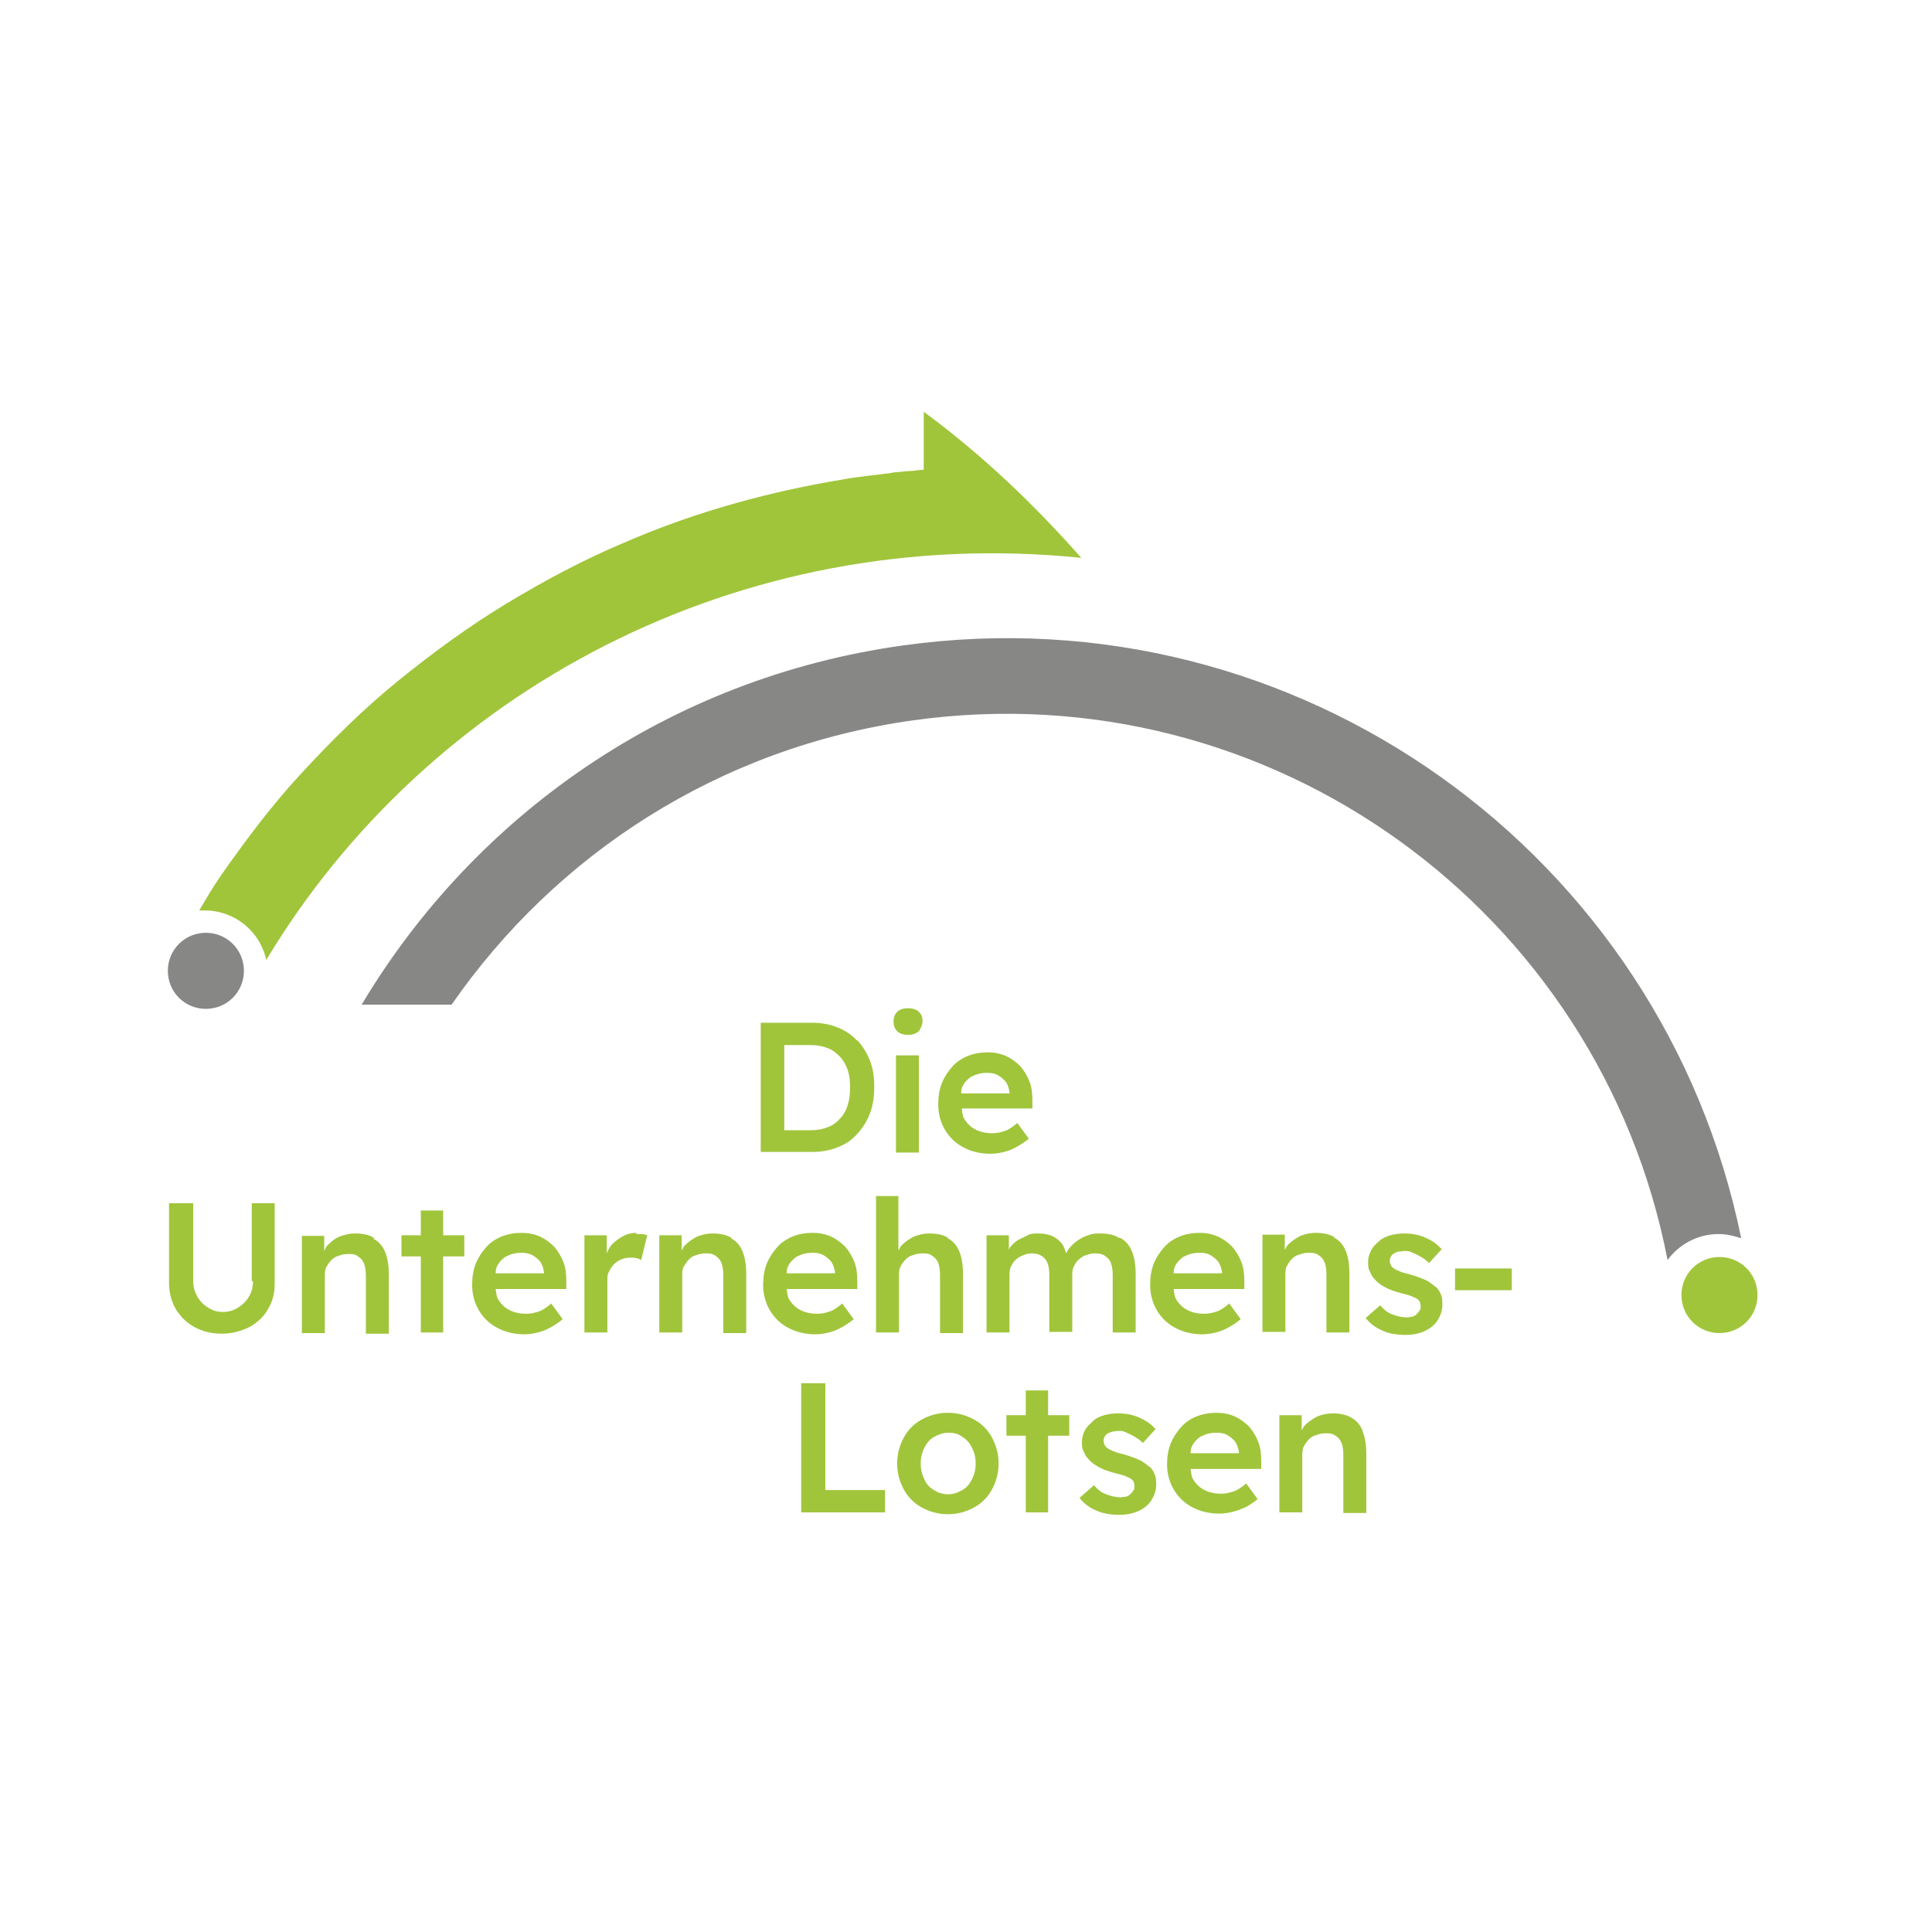
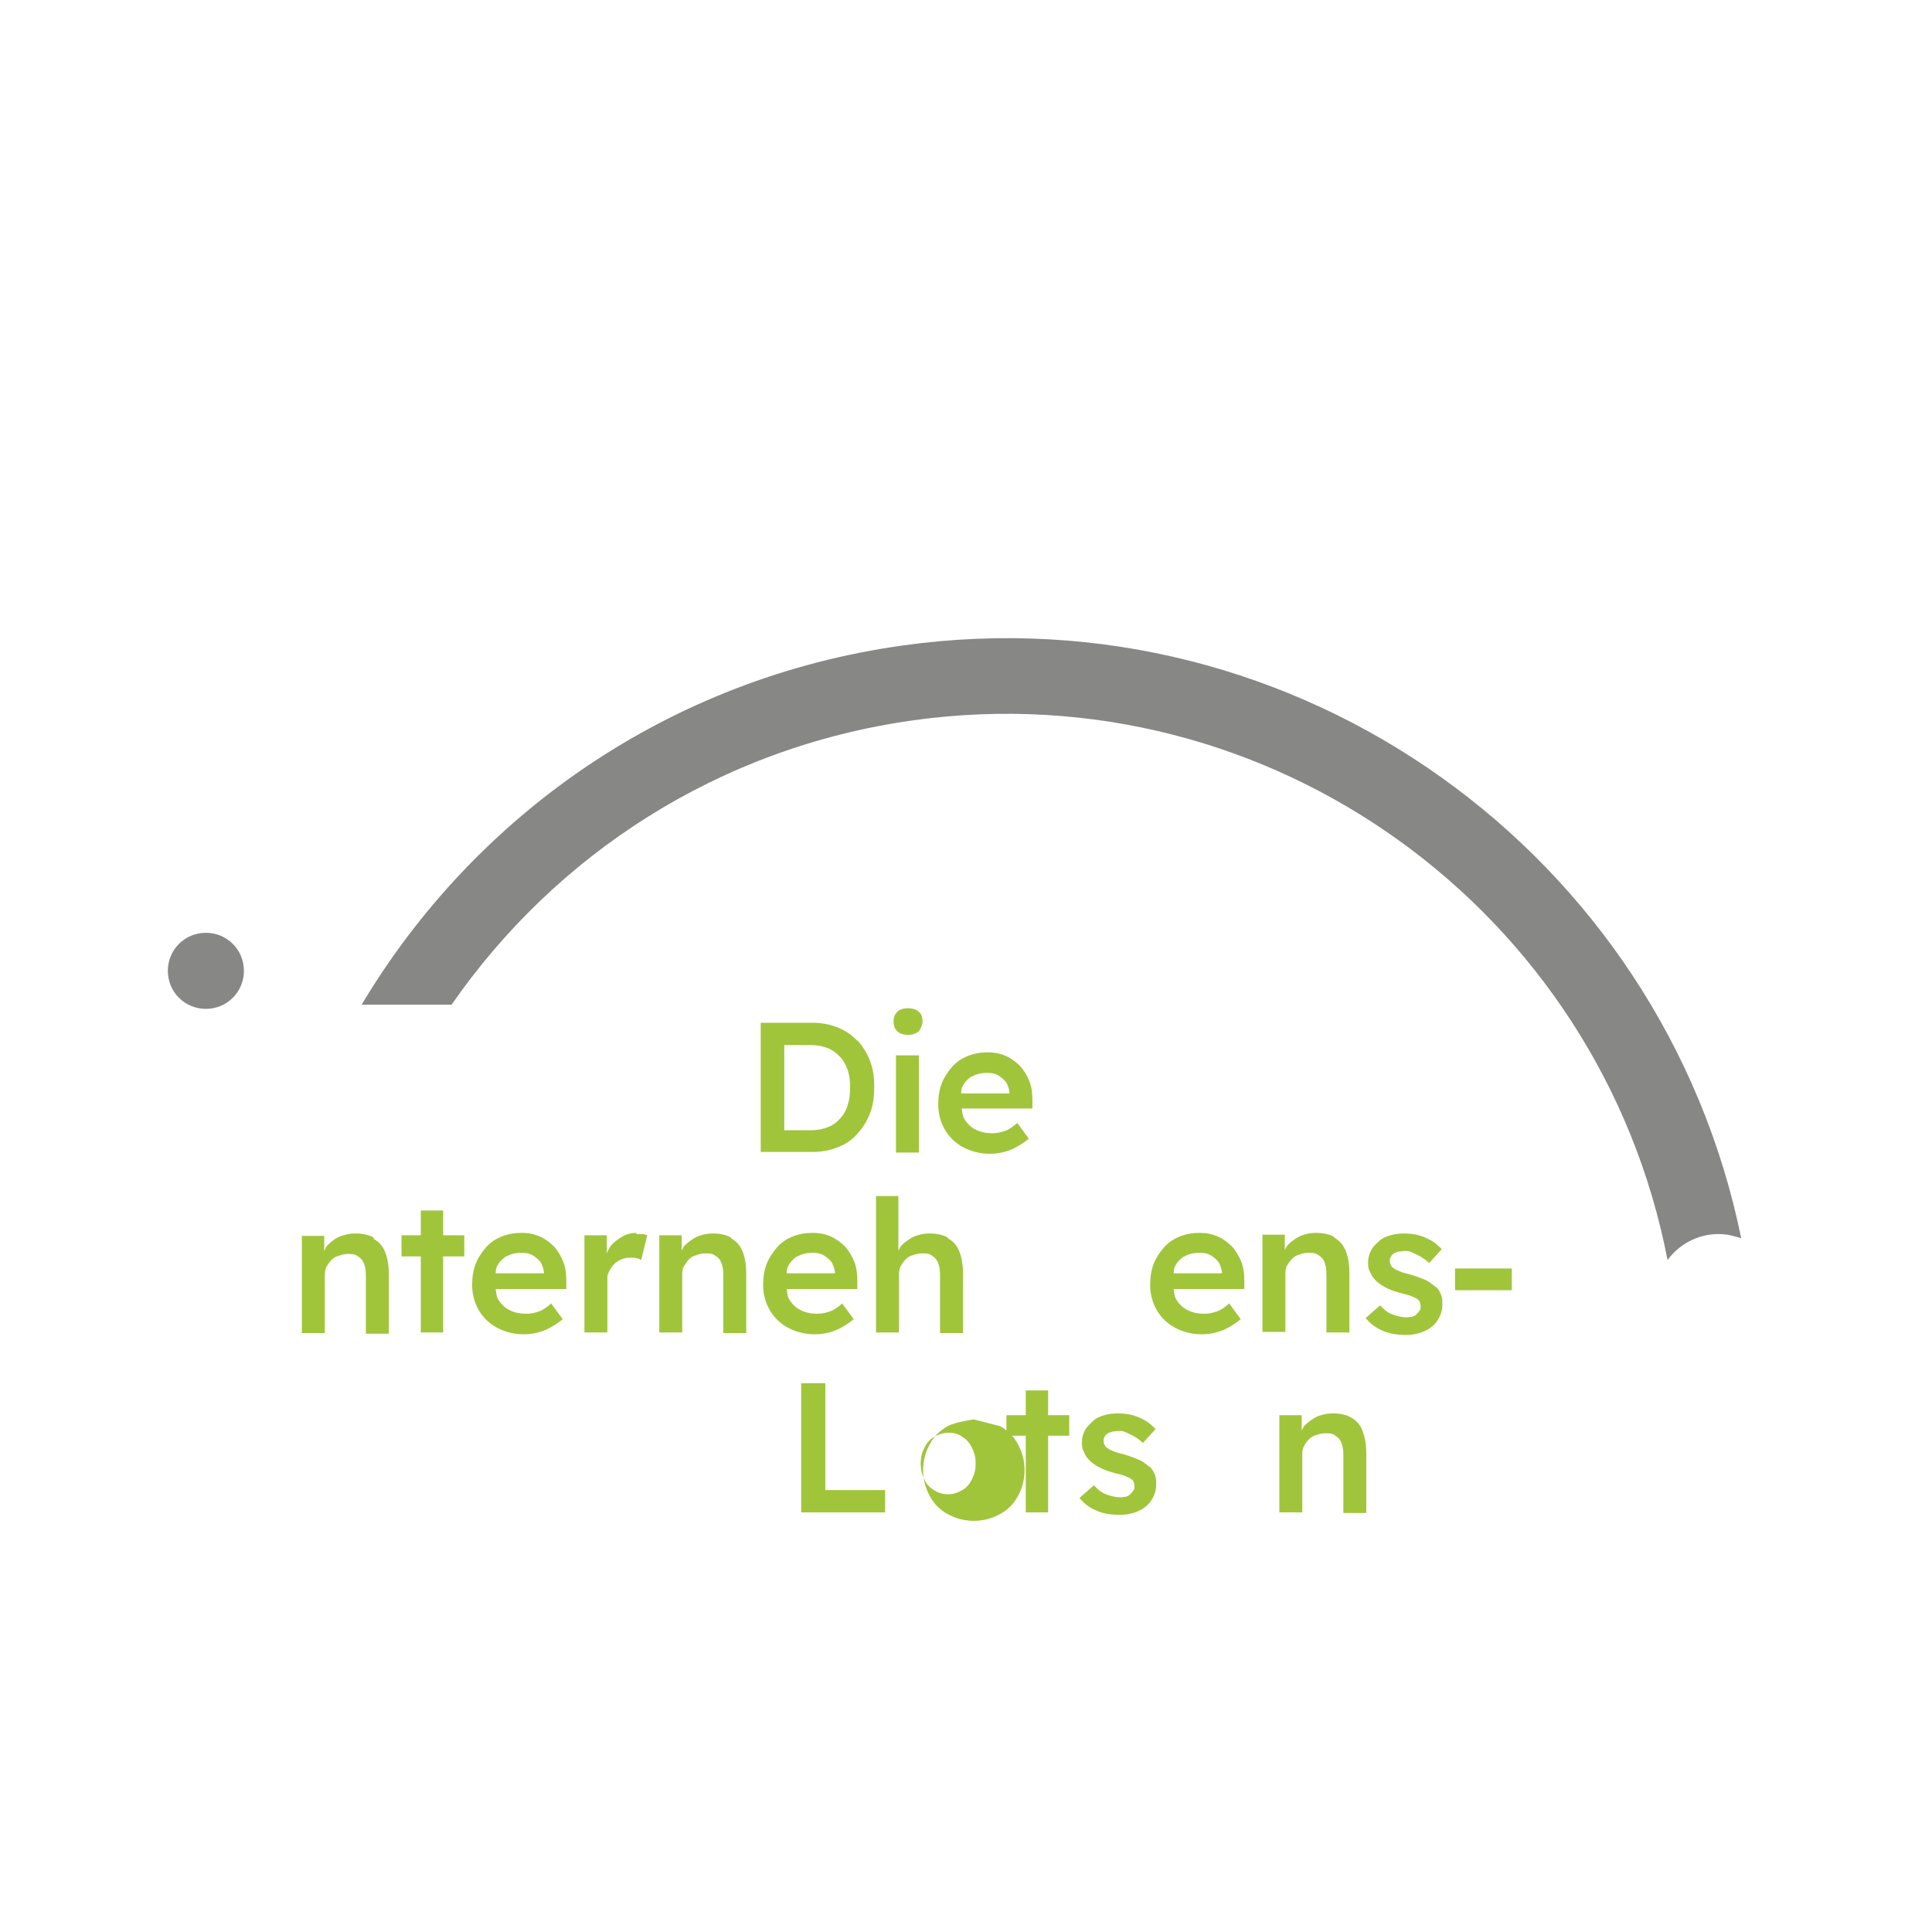
<svg xmlns="http://www.w3.org/2000/svg" id="Ebene_1" viewBox="0 0 32 32">
-   <path id="Path" d="M15.32,7.78s-.08,0-.21.02c-.07,0-.15.01-.24.02-.05,0-.1.01-.15.02-.11.01-.22.03-.34.04-.13.02-.27.03-.41.06-1.1.18-2.38.5-3.66,1.06-.64.27-1.28.61-1.91.99-.63.38-1.23.82-1.81,1.29-.58.47-1.11,1-1.6,1.53-.5.54-.93,1.12-1.33,1.69-.13.19-.25.39-.36.58.03,0,.06,0,.09,0,.5,0,.92.35,1.02.82,2.67-4.44,7.82-7.24,13.5-6.66-.78-.88-1.62-1.69-2.61-2.42v.97Z" style="fill:#a0c53b; stroke-width:0px;" />
  <path id="Path-2" d="M2.78,16.08c0-.35.28-.63.63-.63s.63.28.63.63-.28.63-.63.63-.63-.28-.63-.63" style="fill:#878786; stroke-width:0px;" />
  <path id="Path-3" d="M28.47,20.44c.13,0,.25.03.37.07-1.3-6.37-7.34-10.73-13.88-9.82-3.89.54-7.1,2.82-8.97,5.95h1.49c1.72-2.48,4.42-4.26,7.65-4.71,5.91-.82,11.37,3.15,12.49,8.94.19-.26.5-.43.84-.43" style="fill:#878786; stroke-width:0px;" />
-   <path id="Path-4" d="M27.85,21.45c0-.35.28-.63.63-.63s.63.28.63.63-.28.63-.63.63-.63-.28-.63-.63" style="fill:#a0c53b; stroke-width:0px;" />
-   <path d="M16.13,23.51c-.13-.07-.27-.11-.43-.11s-.3.04-.43.11c-.13.07-.23.17-.3.3-.07.13-.11.27-.11.43s.04.3.11.43c.07.13.17.23.3.3.13.07.27.11.43.11s.3-.04.43-.11c.13-.07.23-.17.3-.3.07-.13.11-.27.11-.43s-.04-.3-.11-.43-.17-.23-.3-.3ZM16.1,24.5c-.04.08-.09.14-.16.18s-.15.07-.23.07-.17-.02-.24-.07c-.07-.04-.13-.1-.16-.18-.04-.08-.06-.16-.06-.26s.02-.18.06-.26c.04-.08.09-.14.16-.18.07-.04.15-.07.24-.07s.17.02.23.07c.07.04.12.1.16.18.04.08.06.16.06.26,0,.1-.02.18-.06.26Z" style="fill:#a0c53b; stroke-width:0px;" />
+   <path d="M16.13,23.51s-.3.04-.43.11c-.13.07-.23.17-.3.3-.07.13-.11.27-.11.43s.04.3.11.43c.07.13.17.23.3.3.13.07.27.11.43.11s.3-.04.43-.11c.13-.07.23-.17.3-.3.07-.13.11-.27.11-.43s-.04-.3-.11-.43-.17-.23-.3-.3ZM16.1,24.5c-.04.08-.09.14-.16.18s-.15.07-.23.07-.17-.02-.24-.07c-.07-.04-.13-.1-.16-.18-.04-.08-.06-.16-.06-.26s.02-.18.06-.26c.04-.08.09-.14.16-.18.07-.04.15-.07.24-.07s.17.02.23.07c.07.04.12.1.16.18.04.08.06.16.06.26,0,.1-.02.18-.06.26Z" style="fill:#a0c53b; stroke-width:0px;" />
  <polygon points="13.67 22.91 13.27 22.91 13.27 25.05 14.66 25.05 14.66 24.68 13.67 24.68 13.67 22.91" style="fill:#a0c53b; stroke-width:0px;" />
  <path d="M19.03,24.29s-.09-.08-.16-.11c-.07-.03-.15-.06-.25-.09-.07-.02-.13-.03-.17-.05-.04-.02-.08-.03-.1-.05-.02-.01-.04-.03-.05-.05-.01-.02-.02-.04-.02-.07,0-.03,0-.05.02-.08.01-.02.03-.04.05-.05.02-.01.05-.02.08-.03.03,0,.07-.01.1-.01s.08,0,.13.03c.05.02.09.04.14.07.05.03.09.06.13.1l.21-.23c-.05-.05-.1-.1-.17-.14s-.14-.07-.21-.09-.16-.03-.24-.03-.16.01-.23.03c-.07.02-.14.05-.19.1s-.1.09-.13.15-.05.12-.05.19c0,.06,0,.11.03.16.02.05.04.09.08.13.04.05.1.09.17.13.07.04.16.07.27.1.07.02.13.03.17.05.04.02.08.03.1.05.04.03.05.07.05.12,0,.03,0,.05-.02.07-.01.02-.03.04-.05.06-.02.02-.04.03-.07.04-.03,0-.06.01-.09.01-.08,0-.16-.02-.24-.05-.08-.03-.14-.08-.2-.15l-.24.21c.07.09.16.16.28.21.11.05.24.07.38.07.12,0,.22-.02.31-.06h0c.09-.04.17-.1.22-.18.05-.08.08-.16.08-.26,0-.06,0-.11-.02-.16-.02-.05-.04-.09-.08-.13Z" style="fill:#a0c53b; stroke-width:0px;" />
  <polygon points="17.36 23.03 16.99 23.03 16.99 23.44 16.67 23.44 16.67 23.78 16.99 23.78 16.99 25.05 17.36 25.05 17.36 23.78 17.71 23.78 17.71 23.44 17.36 23.44 17.36 23.03" style="fill:#a0c53b; stroke-width:0px;" />
  <path d="M22.57,23.7c-.04-.1-.1-.17-.19-.22-.08-.05-.19-.07-.31-.07-.09,0-.17.02-.25.05-.08.04-.15.09-.21.15-.03.03-.03.06-.05.08v-.25h-.37v1.61h.09,0s.29,0,.29,0v-.97s0-.09.03-.13c.02-.04.05-.08.08-.11s.07-.06.12-.07c.05-.02.1-.03.15-.03.07,0,.12,0,.17.04.05.03.08.07.1.12.02.05.03.12.03.2v.96h.38v-.98c0-.15-.02-.27-.06-.37Z" style="fill:#a0c53b; stroke-width:0px;" />
-   <path d="M20.69,23.63c-.07-.07-.15-.13-.24-.17-.09-.04-.19-.06-.3-.06-.12,0-.23.02-.33.06-.1.04-.19.1-.26.18-.07.08-.13.17-.17.27-.04.1-.06.22-.06.34,0,.16.04.3.11.42.07.12.17.22.3.29s.28.11.45.11c.08,0,.15-.01.23-.03h0c.08-.02.15-.05.22-.08.07-.04.13-.08.19-.13l-.19-.26c-.07.06-.14.11-.2.13s-.13.04-.21.04c-.11,0-.2-.02-.28-.06-.08-.04-.14-.1-.19-.18-.03-.05-.03-.11-.04-.17h1.17v-.13c0-.11-.01-.22-.05-.32-.04-.1-.09-.18-.15-.25ZM19.9,23.79c.07-.04.15-.06.25-.06.07,0,.13.01.18.04.05.03.1.07.13.11.03.05.05.1.06.17v.02h-.8s0-.08.02-.11c.03-.07.09-.13.15-.17Z" style="fill:#a0c53b; stroke-width:0px;" />
  <path d="M10.54,20.42c-.08,0-.16.02-.23.06-.07.04-.14.09-.19.15-.03.04-.05.08-.07.13v-.3h-.37v1.61h.38v-.86c0-.06,0-.11.03-.15.02-.05.05-.09.08-.12s.07-.06.12-.08c.05-.02.09-.03.15-.03.03,0,.07,0,.1.01.03,0,.06.02.08.03l.1-.41s-.05-.02-.08-.02c-.03,0-.06,0-.1,0Z" style="fill:#a0c53b; stroke-width:0px;" />
  <polygon points="10.06 22.07 10.06 22.07 10.06 22.07 10.06 22.07" style="fill:#a0c53b; stroke-width:0px;" />
  <path d="M12.11,20.5c-.08-.05-.19-.07-.31-.07-.09,0-.17.02-.25.05-.08.04-.15.09-.21.15-.03.03-.03.06-.05.08v-.25h-.37v1.61h.09s.29,0,.29,0v-.97s0-.09.03-.13.05-.08.08-.11c.03-.03.07-.06.12-.07.05-.02.1-.03.15-.03.07,0,.12,0,.17.04.05.03.08.07.1.12.02.05.03.12.03.2v.96h.38v-.98c0-.15-.02-.27-.06-.37-.04-.1-.1-.17-.19-.22Z" style="fill:#a0c53b; stroke-width:0px;" />
-   <path d="M4.19,21.22c0,.1-.02.18-.07.26-.04.07-.1.13-.18.18s-.16.07-.25.07c-.09,0-.16-.02-.24-.07-.07-.04-.13-.1-.18-.18-.04-.07-.07-.16-.07-.26v-1.29h-.4v1.32c0,.16.04.31.11.43.08.13.18.23.31.3.13.07.28.11.45.11s.32-.04.46-.11h0c.13-.07.24-.17.31-.3.08-.13.11-.27.11-.43v-1.32h-.38v1.29Z" style="fill:#a0c53b; stroke-width:0px;" />
  <path d="M6.19,20.5c-.08-.05-.19-.07-.31-.07-.09,0-.17.02-.25.05s-.15.09-.21.15c-.03.03-.03.06-.05.09v-.25h-.37v1.61h.09s.29,0,.29,0v-.97s0-.09.03-.13c.02-.04.05-.08.08-.11.03-.03.07-.06.12-.07.05-.02.1-.03.15-.03.07,0,.12,0,.17.04.05.03.08.07.1.12.02.05.03.12.03.2v.96h.38v-.98c0-.15-.02-.27-.06-.37-.04-.1-.1-.17-.19-.22Z" style="fill:#a0c53b; stroke-width:0px;" />
  <path d="M9.18,20.65c-.07-.07-.15-.13-.24-.17-.09-.04-.19-.06-.3-.06-.12,0-.23.02-.33.06-.1.04-.19.1-.26.18-.07.08-.13.17-.17.27-.04.1-.06.22-.06.35,0,.16.04.3.11.42s.17.22.3.29.28.11.45.11c.08,0,.15-.01.23-.03h0c.08-.02.15-.05.22-.09s.13-.08.19-.13l-.19-.26c-.07.06-.14.11-.2.13s-.13.04-.21.04c-.11,0-.2-.02-.28-.06-.08-.04-.14-.1-.19-.18-.03-.05-.03-.11-.04-.17h1.17v-.13c0-.11-.01-.22-.05-.32-.04-.1-.09-.18-.15-.25ZM8.39,20.81c.07-.04.15-.06.25-.06.07,0,.12.01.18.04.05.03.1.07.13.11.03.05.05.1.06.17v.02h-.8s0-.08.02-.11c.03-.07.09-.13.15-.17Z" style="fill:#a0c53b; stroke-width:0px;" />
  <polygon points="7.34 20.05 6.97 20.05 6.97 20.46 6.65 20.46 6.65 20.81 6.97 20.81 6.97 22.07 7.34 22.07 7.34 20.81 7.69 20.81 7.69 20.46 7.34 20.46 7.34 20.05" style="fill:#a0c53b; stroke-width:0px;" />
  <path d="M23.77,21.31s-.09-.08-.16-.11-.15-.06-.25-.09c-.07-.02-.13-.03-.17-.05-.04-.02-.08-.03-.1-.05-.02-.01-.04-.03-.05-.05-.01-.02-.02-.04-.02-.07,0-.03,0-.05.02-.08.01-.02.03-.04.05-.05.02-.01.05-.03.08-.03.03,0,.07-.01.1-.01s.08,0,.13.03c.05.02.09.04.14.07.05.03.09.06.13.1l.21-.23c-.05-.05-.1-.1-.17-.14-.07-.04-.14-.07-.21-.09s-.16-.03-.24-.03-.16.01-.23.03c-.07.02-.14.05-.19.1-.05.04-.1.09-.13.15-.03.06-.05.12-.05.19,0,.06,0,.11.03.16.02.05.04.09.08.13.04.05.1.09.17.13.07.04.16.07.27.1.07.02.13.03.17.05.04.02.08.03.1.05.04.03.05.07.05.12,0,.03,0,.05-.02.07-.01.02-.03.04-.05.06-.02.02-.04.03-.07.04-.03,0-.06.01-.09.01-.08,0-.16-.02-.24-.05-.08-.03-.14-.08-.2-.15l-.24.21c.07.09.16.16.28.21.11.05.24.07.38.07.12,0,.22-.02.31-.06.09-.04.17-.1.22-.18.05-.08.08-.16.08-.26,0-.06,0-.11-.02-.16-.02-.05-.04-.09-.08-.13Z" style="fill:#a0c53b; stroke-width:0px;" />
  <polygon points="23.58 22.03 23.58 22.03 23.58 22.03 23.58 22.03" style="fill:#a0c53b; stroke-width:0px;" />
  <path d="M22.1,20.49c-.08-.05-.19-.07-.31-.07-.09,0-.17.02-.25.05-.08.04-.15.09-.21.15-.03.03-.03.06-.05.08v-.25h-.37v1.61h.09s.29,0,.29,0v-.97s0-.09.03-.13c.02-.04.05-.08.08-.11.03-.03.07-.06.12-.07.05-.02.1-.03.15-.03.07,0,.12,0,.17.04.05.03.08.07.1.12.02.05.03.12.03.2v.96h.38v-.98c0-.15-.02-.27-.06-.37-.04-.1-.1-.17-.19-.22Z" style="fill:#a0c53b; stroke-width:0px;" />
  <rect x="24.1" y="21.01" width=".94" height=".36" style="fill:#a0c53b; stroke-width:0px;" />
  <path d="M14,20.65c-.07-.07-.15-.13-.24-.17s-.19-.06-.3-.06c-.12,0-.23.02-.33.06-.1.04-.19.1-.26.18s-.13.17-.17.27c-.04.1-.06.22-.06.35,0,.16.04.3.11.42.07.12.17.22.3.29.13.07.28.11.45.11.08,0,.15-.01.23-.03h0c.08-.02.15-.05.22-.09.07-.04.13-.08.19-.13l-.19-.26c-.07.06-.14.11-.2.13s-.13.04-.21.04c-.11,0-.2-.02-.28-.06-.08-.04-.14-.1-.19-.18-.03-.05-.03-.11-.04-.17h1.17v-.13c0-.11-.01-.22-.05-.32-.04-.1-.09-.18-.15-.25ZM13.21,20.81c.07-.04.15-.06.25-.06.07,0,.13.01.18.04.05.03.1.07.13.11.03.05.05.1.06.17v.02h-.8s0-.08.02-.11c.03-.07.09-.13.15-.17Z" style="fill:#a0c53b; stroke-width:0px;" />
  <path d="M15.7,20.5c-.08-.05-.19-.07-.31-.07-.09,0-.17.02-.25.05-.08.04-.15.09-.21.15-.02.02-.03.06-.05.08v-.9h-.37v2.26h.09s.29,0,.29,0v-.97s0-.09.03-.13c.02-.04.05-.08.08-.11.03-.03.07-.06.12-.07.05-.02.1-.03.15-.03.07,0,.12,0,.17.04.05.03.08.07.1.12.02.05.03.12.03.2v.96h.38v-.98c0-.15-.02-.27-.06-.37-.04-.1-.1-.17-.19-.22Z" style="fill:#a0c53b; stroke-width:0px;" />
  <path d="M20.41,20.65c-.07-.07-.15-.13-.24-.17-.09-.04-.19-.06-.3-.06-.12,0-.23.02-.33.06-.1.04-.19.1-.26.18s-.13.17-.17.27c-.04.1-.06.22-.06.35,0,.16.04.3.11.42.07.12.17.22.3.29s.28.11.45.11c.08,0,.15-.01.23-.03h0c.08-.02.15-.05.22-.09.07-.04.13-.08.19-.13l-.19-.26c-.07.06-.14.11-.2.13-.06.02-.13.04-.21.04-.11,0-.2-.02-.28-.06-.08-.04-.14-.1-.19-.18-.03-.05-.03-.11-.04-.17h1.17v-.13c0-.11-.01-.22-.05-.32-.04-.1-.09-.18-.15-.25ZM19.62,20.81c.07-.04.15-.06.25-.06.07,0,.13.01.18.04.05.03.1.07.13.11.03.05.05.1.06.17v.02h-.8s0-.08.02-.11c.03-.07.09-.13.15-.17Z" style="fill:#a0c53b; stroke-width:0px;" />
-   <path d="M18.53,20.5c-.08-.05-.18-.07-.31-.07-.05,0-.11,0-.17.02-.06.02-.11.04-.16.07-.05.03-.1.07-.14.11-.04.04-.07.08-.09.13-.02-.06-.04-.12-.07-.16-.05-.06-.1-.1-.17-.13-.07-.03-.15-.04-.23-.04-.06,0-.12,0-.17.03s-.11.05-.16.08c-.05.03-.09.07-.13.12-.01.01-.01.03-.02.04v-.24h-.37v1.61h.38v-.97s0-.09.03-.13c.02-.04.04-.08.08-.11.03-.03.07-.05.12-.07.04-.02.09-.03.14-.03.06,0,.11.01.16.04s.08.07.1.12c.02.05.03.12.03.19v.95h.38v-.96s0-.09.03-.13c.02-.04.04-.08.08-.11s.07-.06.12-.07c.05-.02.09-.03.15-.03.07,0,.12.01.16.04.04.03.08.06.1.12.02.05.03.12.03.2v.95h.38v-.97c0-.15-.02-.27-.06-.37-.04-.1-.1-.17-.18-.22Z" style="fill:#a0c53b; stroke-width:0px;" />
  <path d="M14.2,17.24c-.09-.1-.2-.17-.32-.22s-.27-.08-.42-.08h-.86v2.14h.86c.15,0,.3-.03.42-.08.13-.05.23-.12.32-.22s.16-.21.21-.34c.05-.13.07-.28.07-.44s-.02-.3-.07-.43c-.05-.13-.12-.24-.21-.34ZM14.04,18.31c-.03.09-.07.16-.13.22-.05.06-.12.11-.2.14-.08.03-.17.05-.27.05h-.45v-1.41h.45c.1,0,.19.02.27.05.08.03.14.08.2.14.06.06.1.14.13.22.03.09.04.18.04.29s-.01.21-.04.29Z" style="fill:#a0c53b; stroke-width:0px;" />
  <path d="M15.03,16.7c-.07,0-.13.02-.17.06-.04.04-.06.09-.06.16,0,.07.02.12.06.16.04.04.1.06.18.06s.13-.02.18-.06h0s.06-.09.06-.16c0-.07-.02-.13-.06-.16-.04-.04-.1-.06-.18-.06Z" style="fill:#a0c53b; stroke-width:0px;" />
  <path d="M17.1,18.23c0-.11-.01-.22-.05-.32-.04-.1-.09-.18-.15-.25-.07-.07-.15-.13-.24-.17s-.19-.06-.3-.06c-.12,0-.23.02-.33.06-.1.04-.19.1-.26.18s-.13.17-.17.27c-.04.1-.06.22-.06.35,0,.16.04.3.11.42.07.12.17.22.3.29.13.07.28.11.45.11.08,0,.15-.01.23-.03h0c.08-.02.15-.05.22-.09.07-.04.13-.08.19-.13l-.19-.26c-.07.06-.14.11-.2.13s-.13.04-.21.04c-.11,0-.2-.02-.28-.06-.08-.04-.14-.1-.19-.18-.03-.05-.03-.11-.04-.17h1.17v-.13ZM16.1,17.83c.07-.04.15-.06.25-.06.07,0,.13.01.18.04.05.03.1.07.13.11s.05.1.06.17v.02h-.8s0-.08.02-.11c.03-.07.09-.13.15-.17Z" style="fill:#a0c53b; stroke-width:0px;" />
  <rect x="14.84" y="17.48" width=".38" height="1.61" style="fill:#a0c53b; stroke-width:0px;" />
</svg>